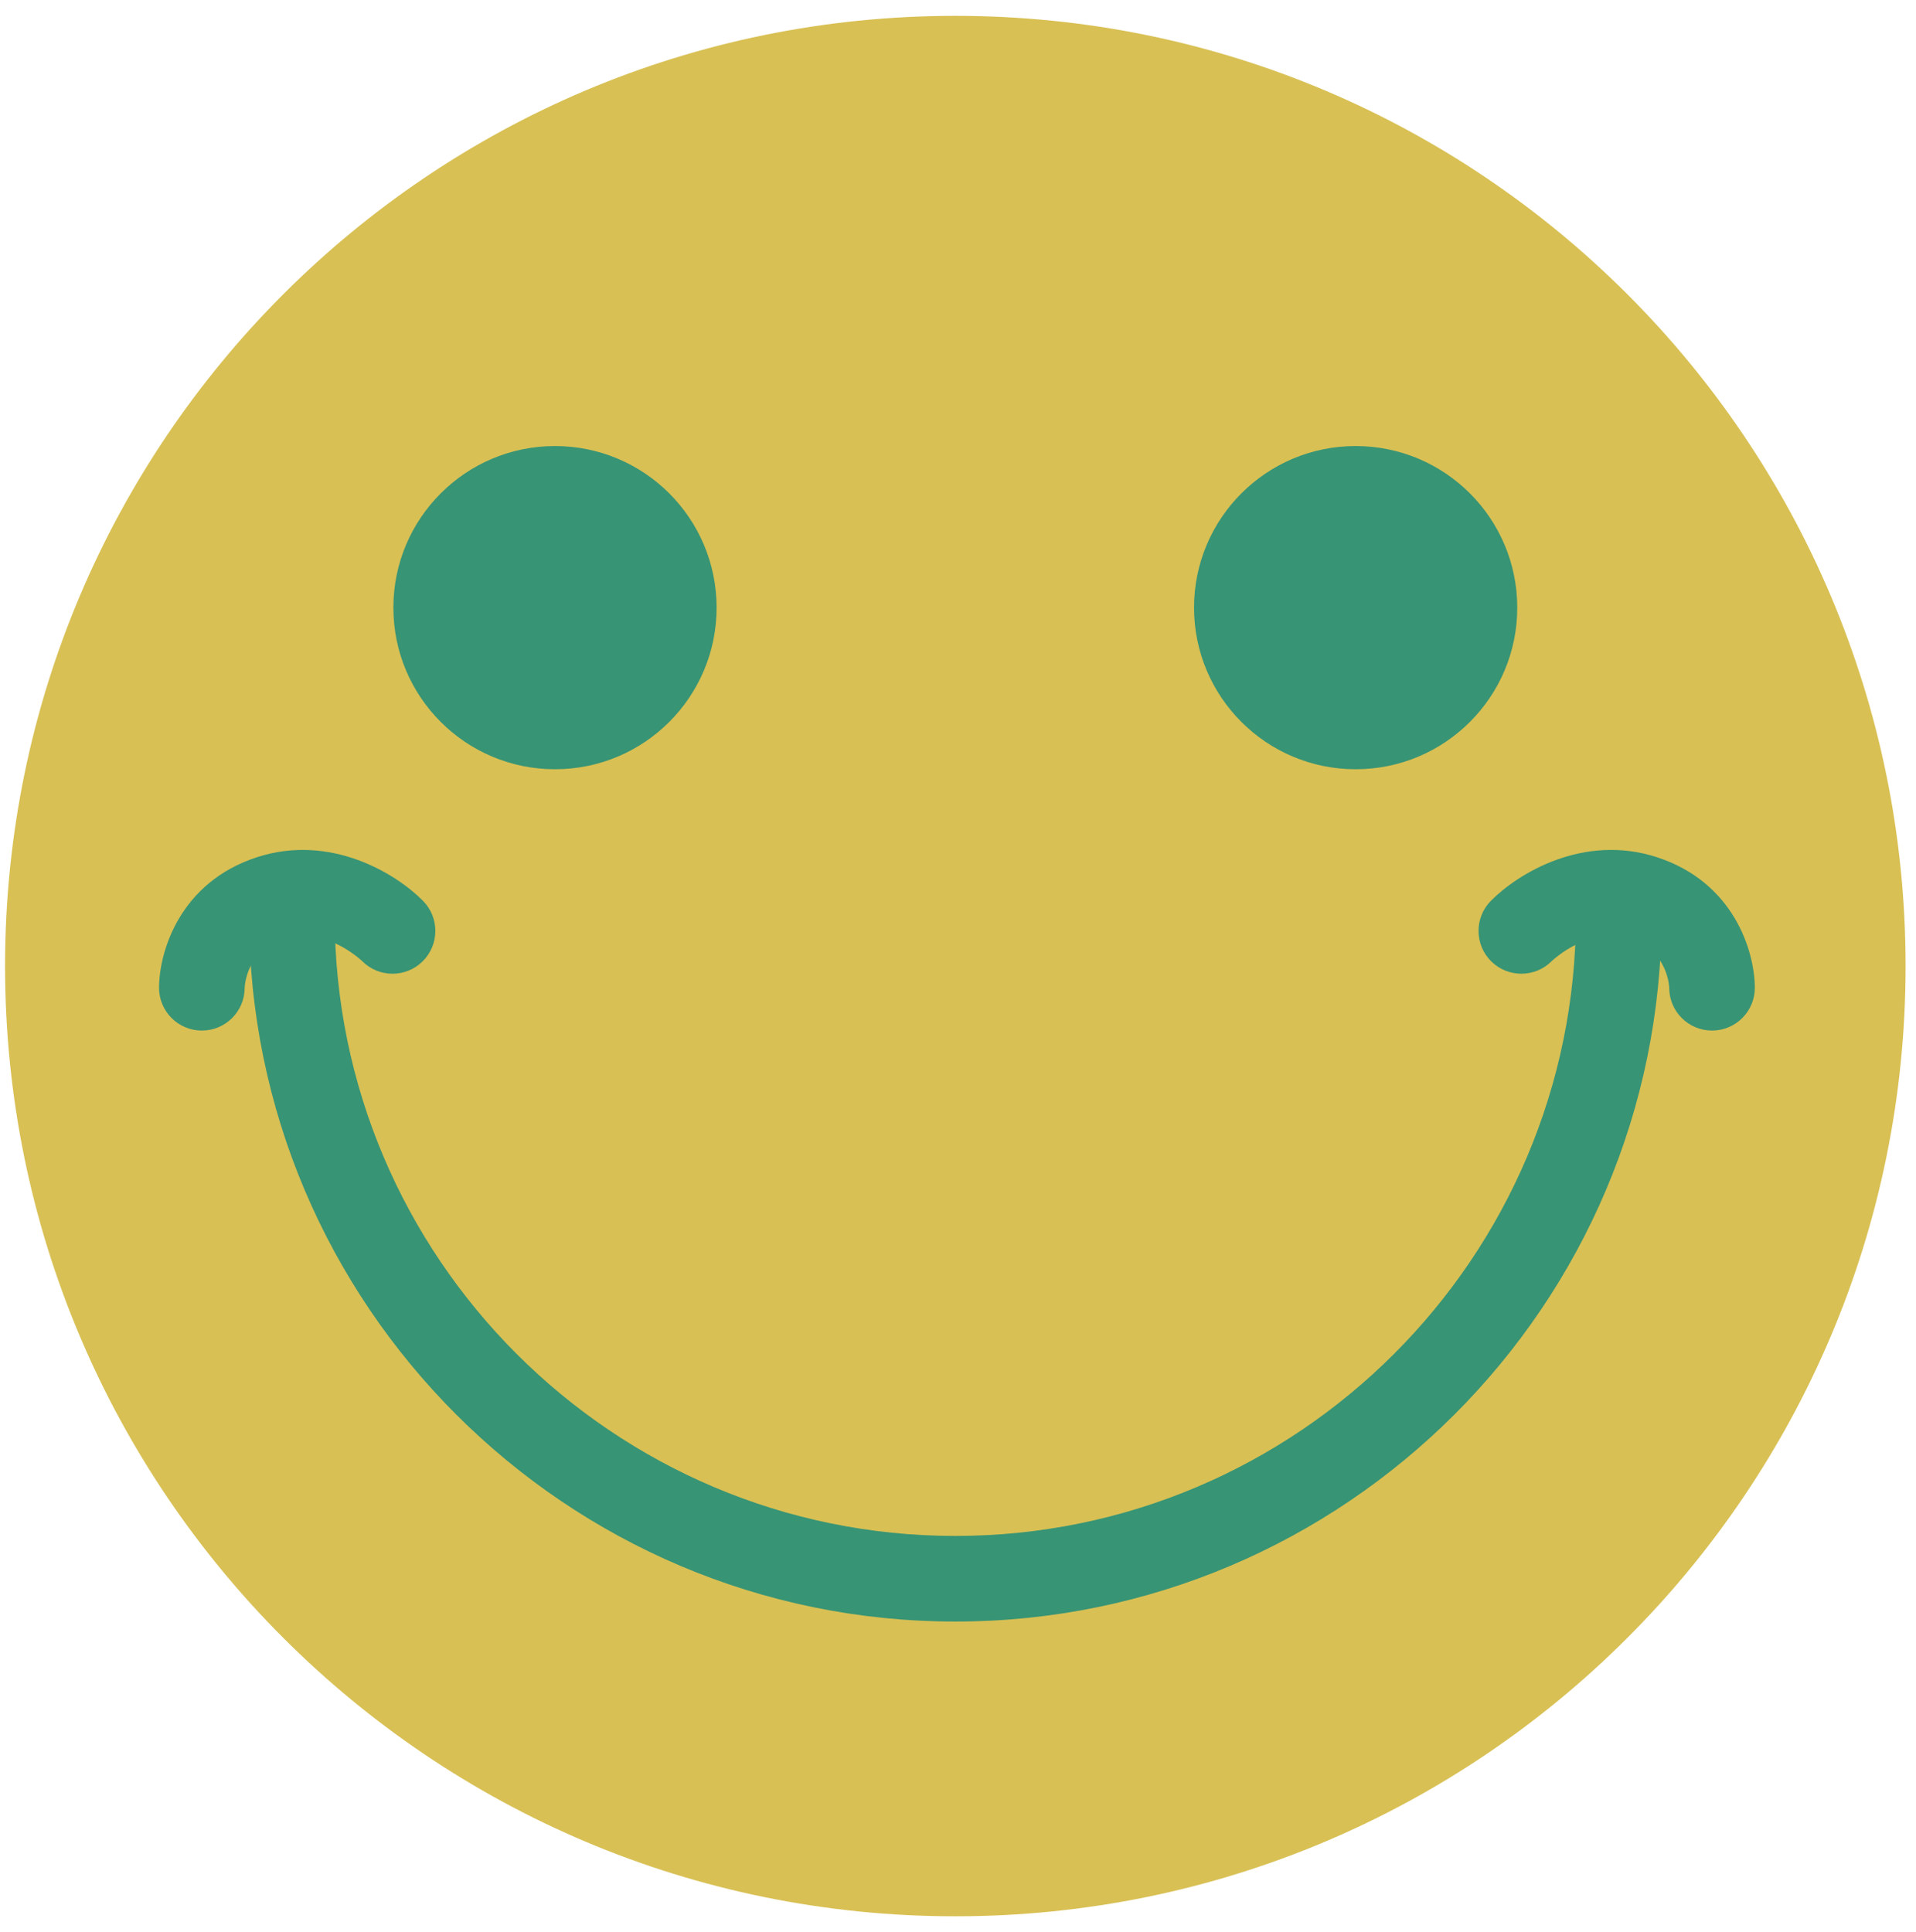
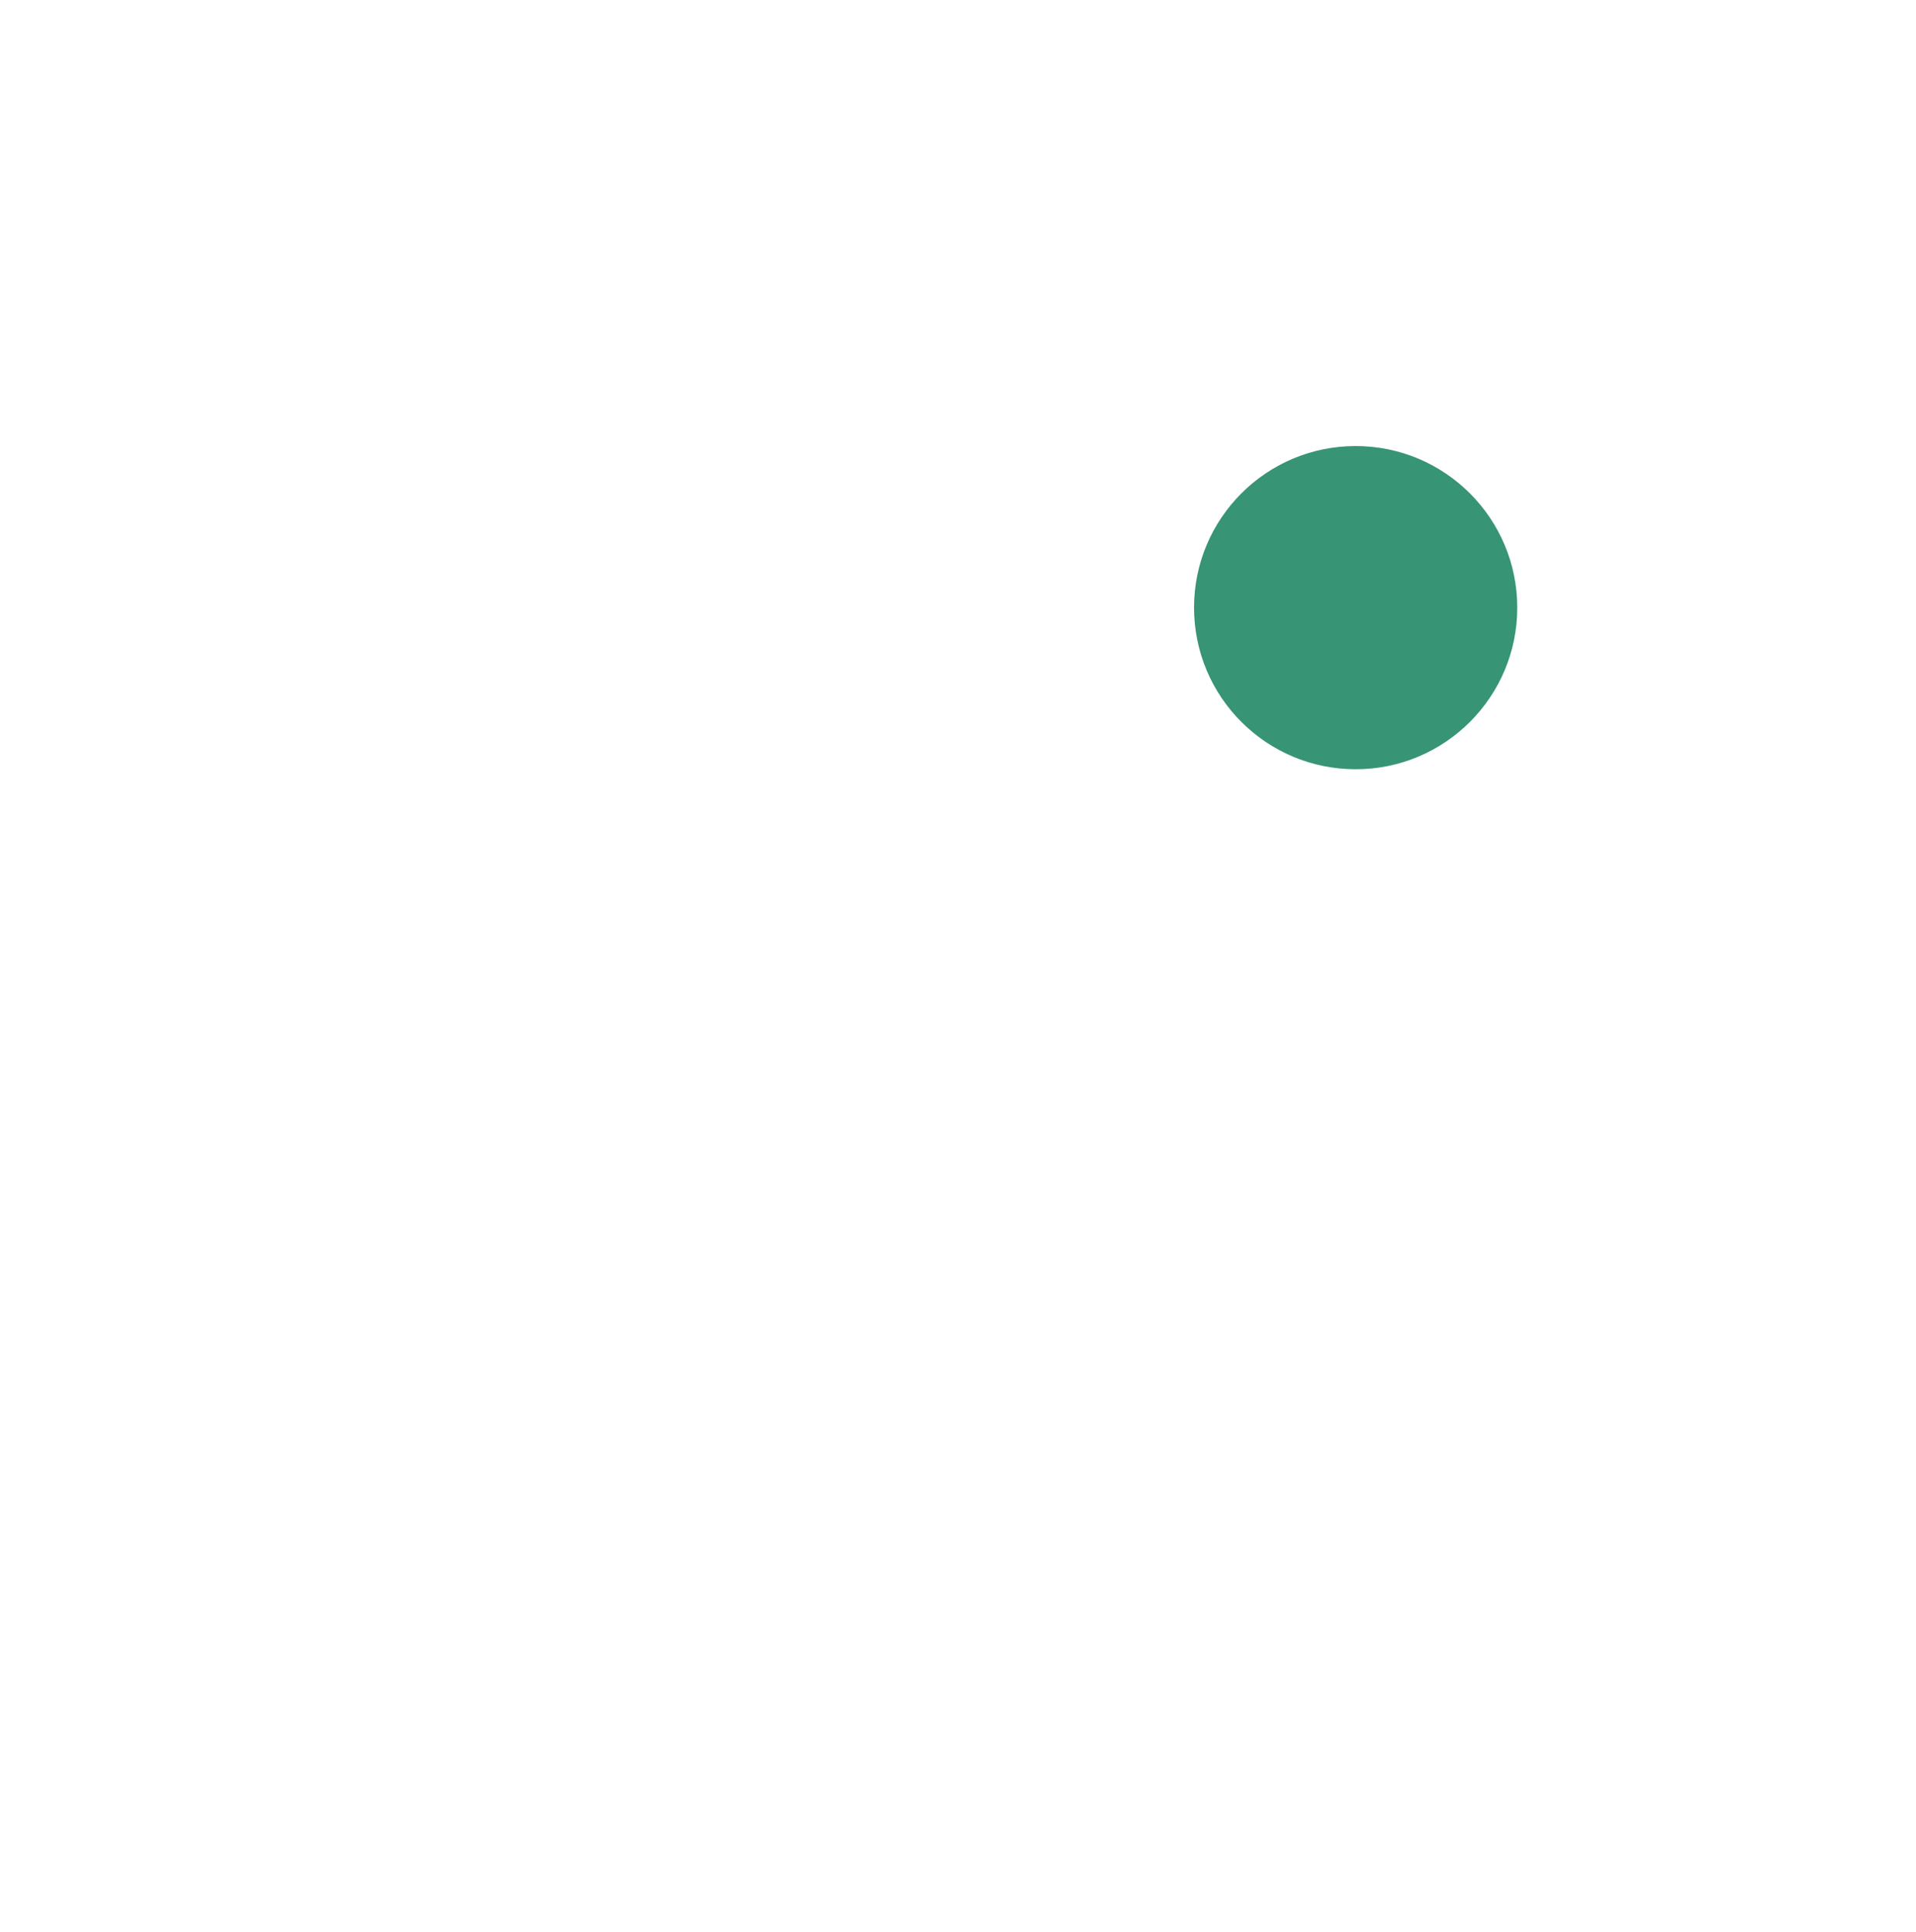
<svg xmlns="http://www.w3.org/2000/svg" width="118" height="119" viewBox="0 0 118 119" fill="none">
-   <path d="M58.835 118.024C91.157 118.024 117.359 91.822 117.359 59.5C117.359 27.178 91.157 0.976 58.835 0.976C26.513 0.976 0.311 27.178 0.311 59.5C0.311 91.822 26.513 118.024 58.835 118.024Z" fill="#D8C054" />
-   <path d="M58.835 99.871C34.851 99.871 15.338 80.359 15.338 56.374C15.338 54.918 16.518 53.737 17.975 53.737C19.431 53.737 20.611 54.918 20.611 56.374C20.611 77.451 37.758 94.598 58.835 94.598C79.912 94.598 97.059 77.451 97.059 56.374C97.059 54.918 98.24 53.737 99.696 53.737C101.152 53.737 102.333 54.918 102.333 56.374C102.333 80.358 82.82 99.871 58.835 99.871Z" fill="#379475" />
-   <path d="M34.18 47.378C39.677 47.378 44.133 42.922 44.133 37.425C44.133 31.928 39.677 27.472 34.18 27.472C28.683 27.472 24.227 31.928 24.227 37.425C24.227 42.922 28.683 47.378 34.18 47.378Z" fill="#379475" />
  <path d="M83.49 47.378C88.987 47.378 93.443 42.922 93.443 37.425C93.443 31.928 88.987 27.472 83.49 27.472C77.993 27.472 73.537 31.928 73.537 37.425C73.537 42.922 77.993 47.378 83.49 47.378Z" fill="#379475" />
-   <path d="M12.432 63.472C12.425 63.472 12.418 63.472 12.411 63.472C10.955 63.461 9.784 62.272 9.795 60.815C9.812 58.56 11.101 54.333 15.825 52.796C20.342 51.326 24.377 53.791 26.048 55.48C27.073 56.515 27.064 58.184 26.029 59.209C24.994 60.233 23.325 60.225 22.3 59.19C22.3 59.19 21.657 58.572 20.676 58.11C19.553 57.581 18.47 57.48 17.456 57.81C15.112 58.573 15.068 60.833 15.068 60.855C15.057 62.305 13.879 63.472 12.432 63.472ZM105.437 63.472C105.444 63.472 105.451 63.472 105.458 63.472C106.914 63.461 108.086 62.272 108.074 60.815C108.057 58.56 106.768 54.333 102.045 52.796C97.527 51.326 93.493 53.791 91.821 55.48C90.797 56.515 90.805 58.184 91.84 59.209C92.875 60.233 94.545 60.225 95.569 59.19C95.569 59.19 96.213 58.572 97.194 58.11C98.316 57.581 99.399 57.48 100.413 57.81C102.757 58.573 102.802 60.833 102.802 60.855C102.812 62.305 103.991 63.472 105.437 63.472Z" fill="#379475" />
</svg>